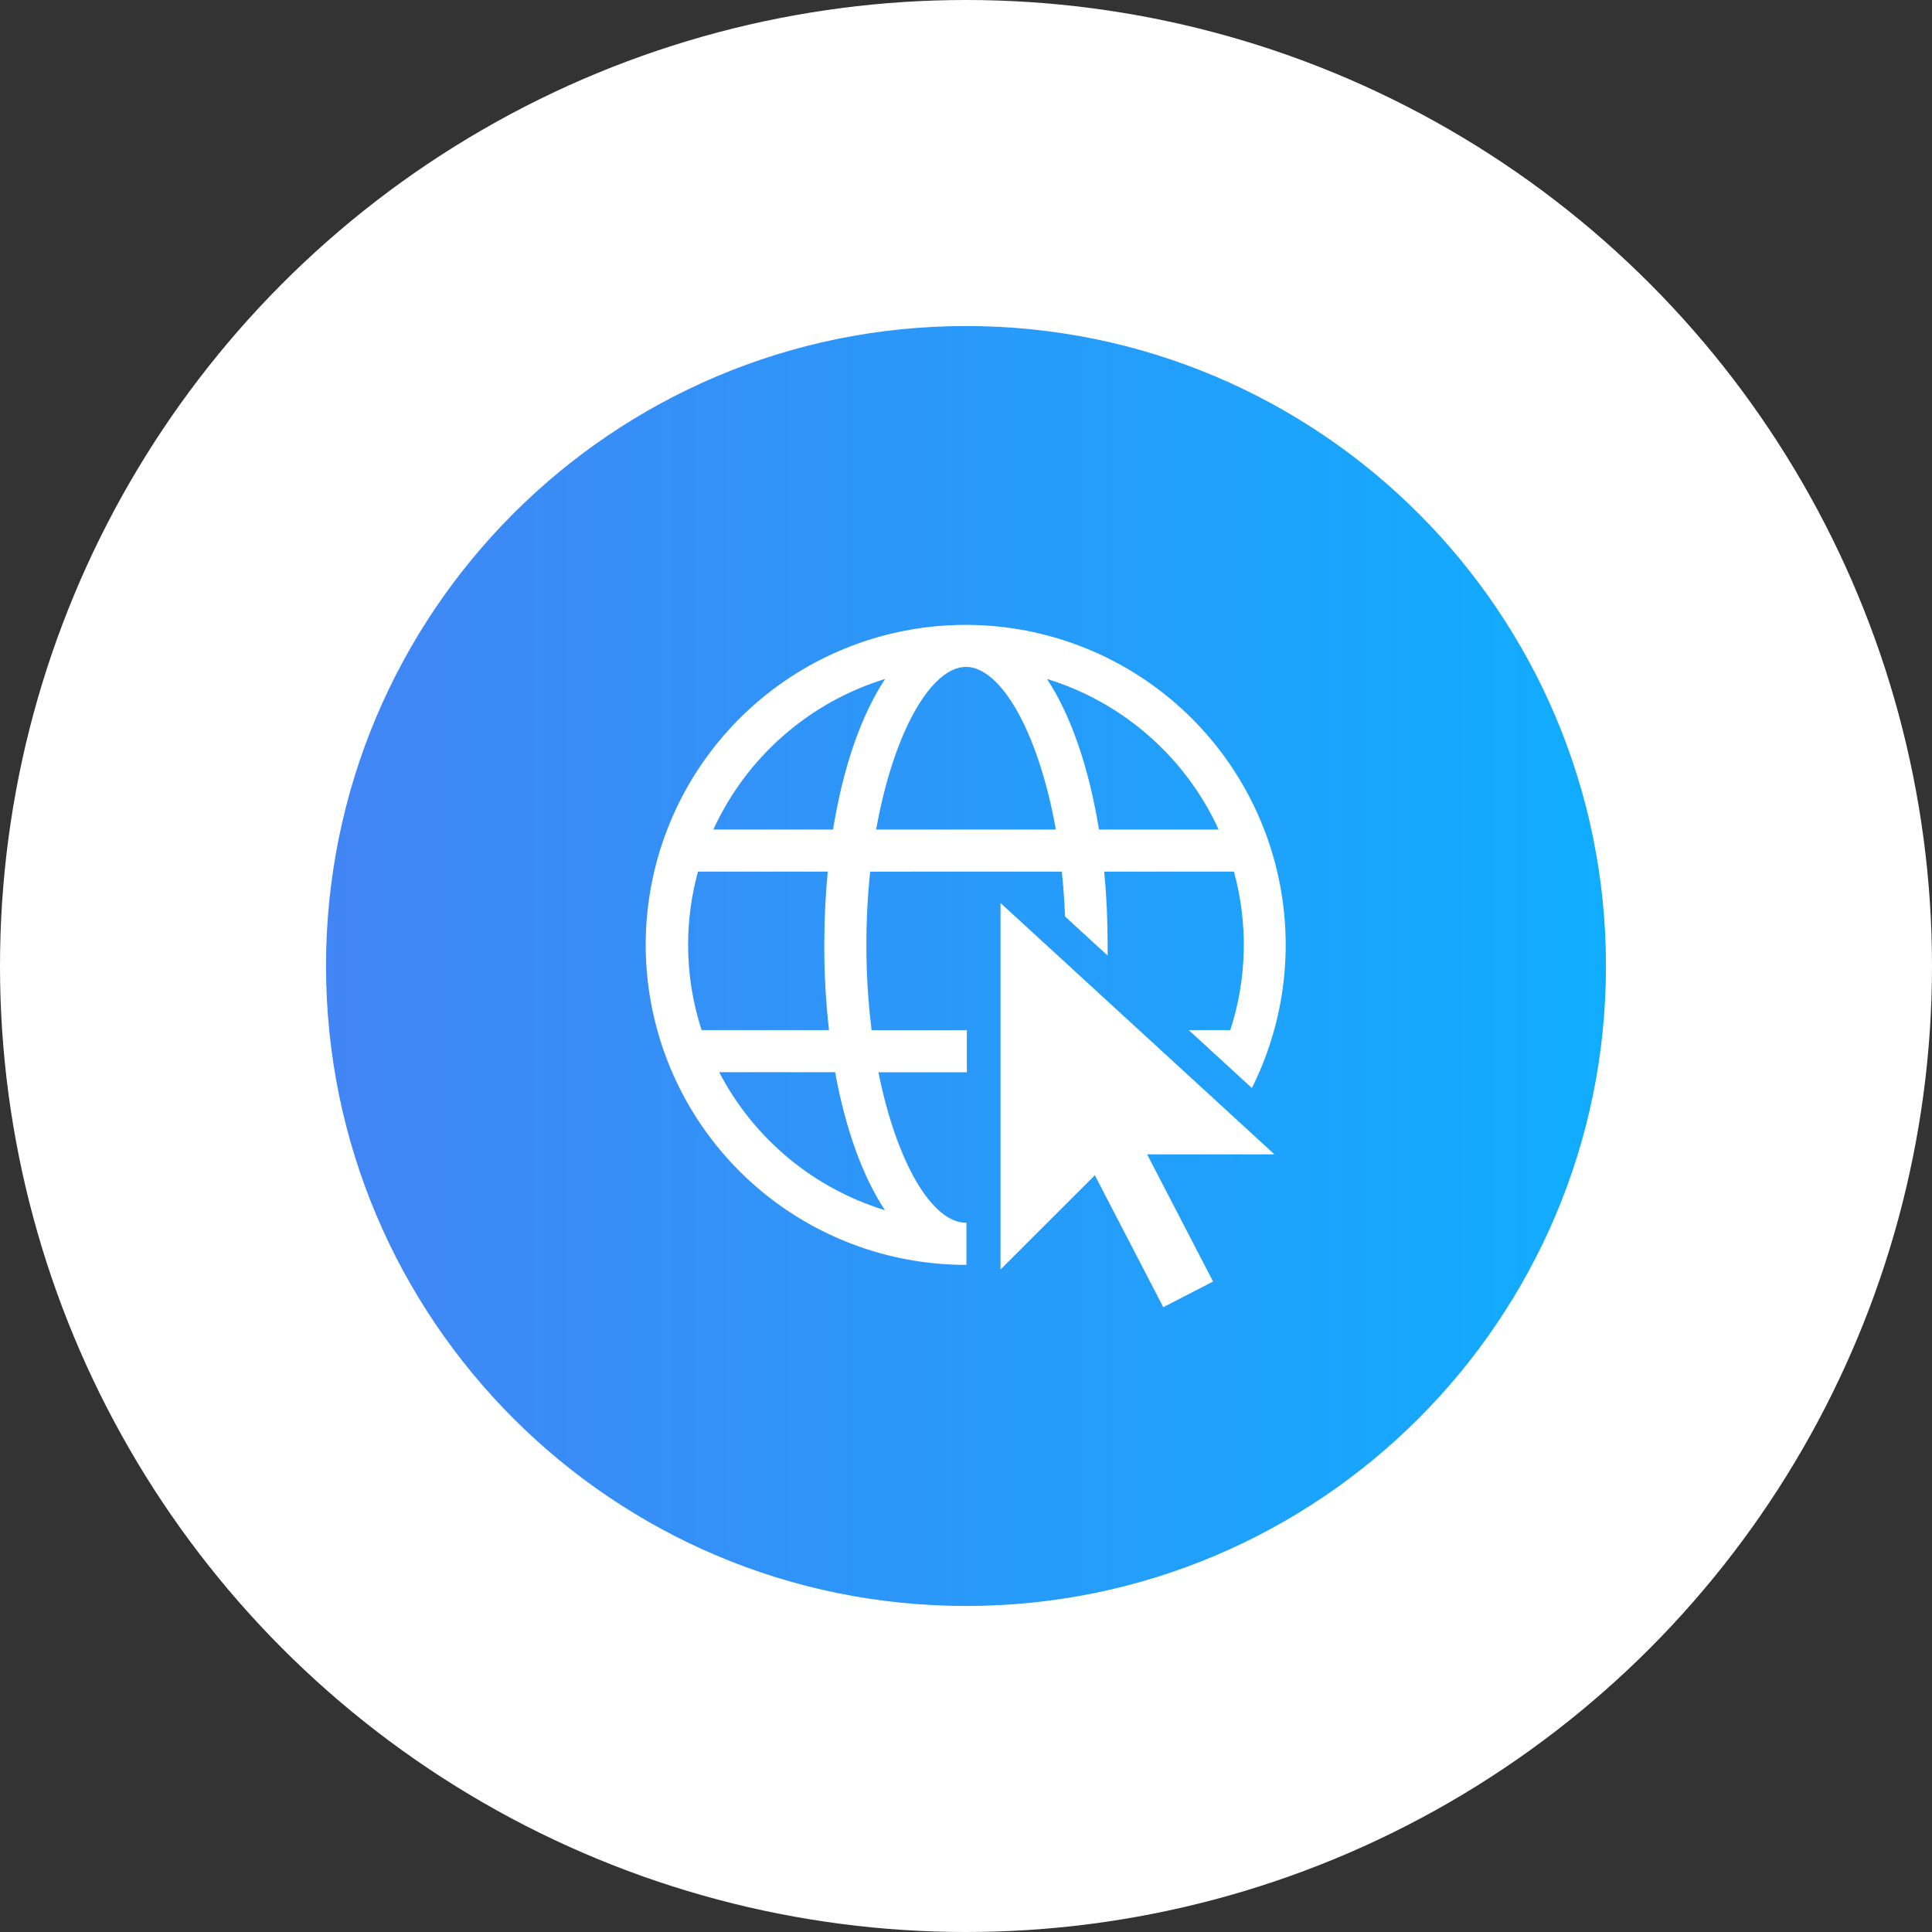
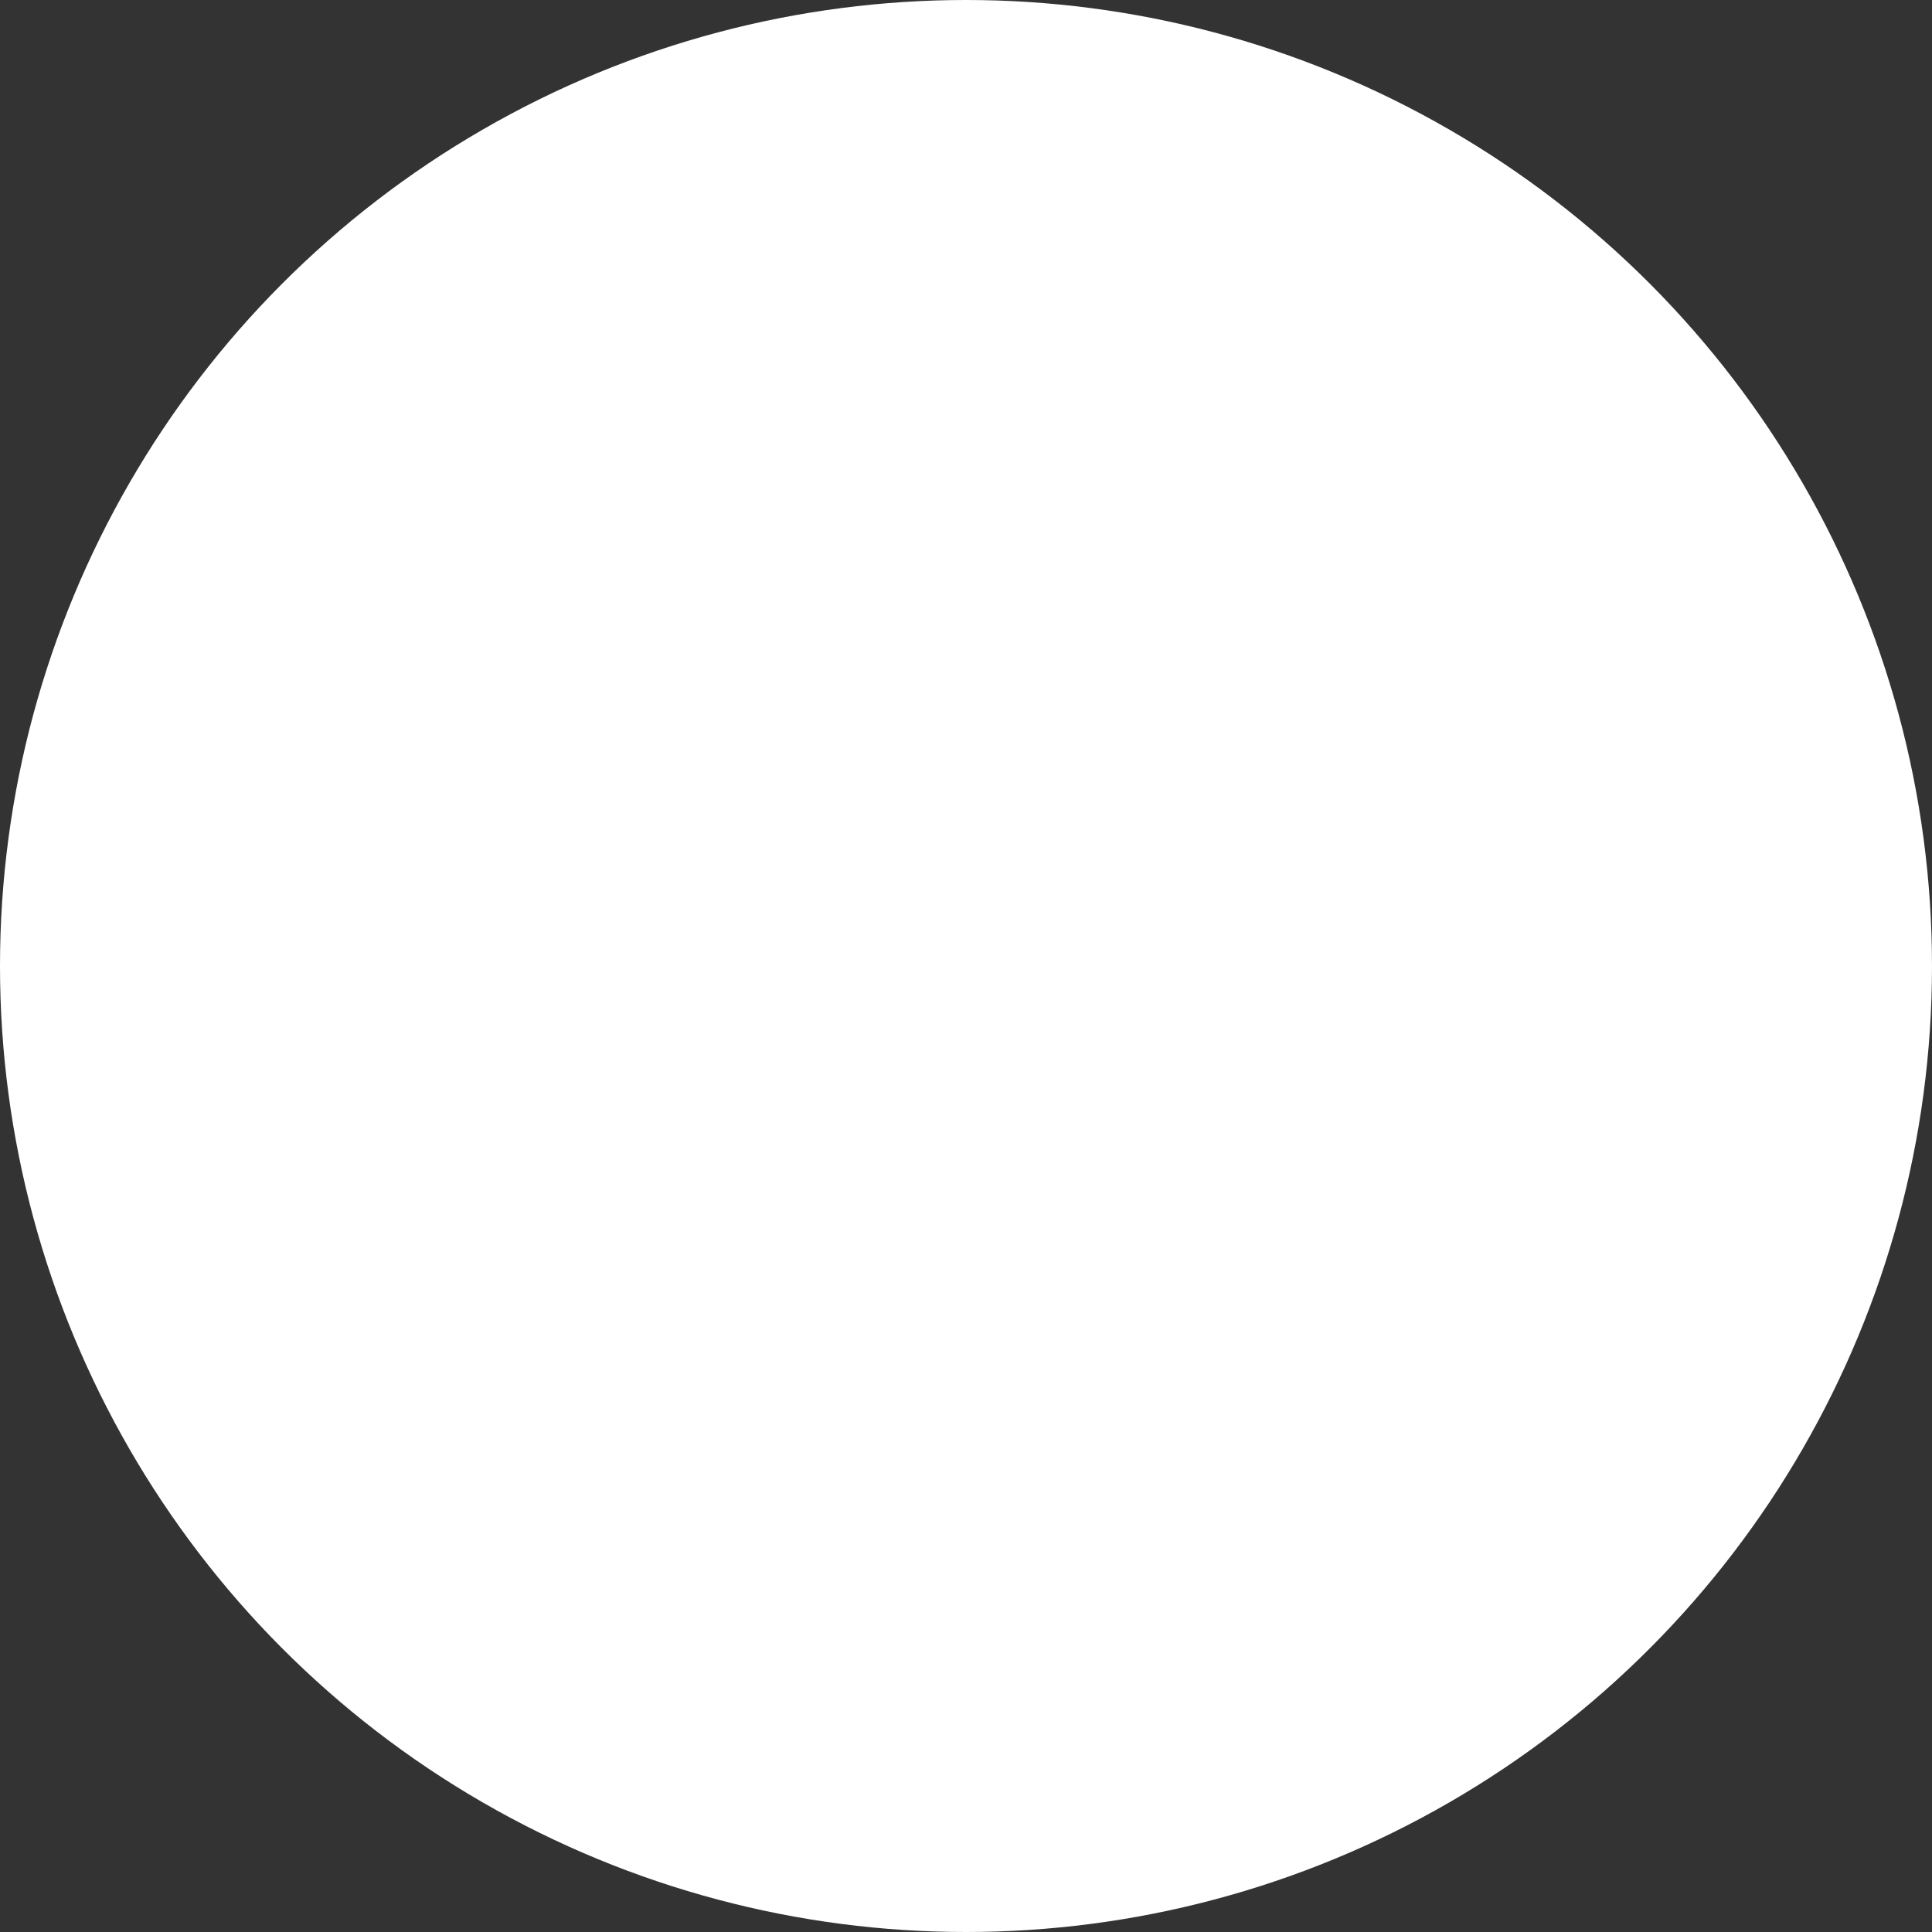
<svg xmlns="http://www.w3.org/2000/svg" width="160" height="160" viewBox="0 0 160 160" fill="none">
  <rect x="0" y="0" width="160" height="160" fill="#333333" stroke="none" />
  <circle cx="80" cy="80" r="80" fill="white" />
  <g clip-path="url(#clip0_4165_321)">
    <path d="M80 133C109.271 133 133 109.271 133 80C133 50.729 109.271 27 80 27C50.729 27 27 50.729 27 80C27 109.271 50.729 133 80 133Z" fill="url(#paint0_linear_4165_321)" />
-     <path d="M78.989 72.182H87.936C88.062 73.382 88.152 74.623 88.201 75.899L91.73 79.135C91.73 78.835 91.73 78.542 91.73 78.243C91.73 76.141 91.634 74.121 91.444 72.182H102.19C103.372 76.493 103.268 81.055 101.89 85.307H98.445L103.676 90.105C106.255 84.949 107.082 79.092 106.032 73.423C104.982 67.754 102.112 62.582 97.857 58.692C93.602 54.802 88.194 52.405 82.454 51.866C76.714 51.326 70.955 52.674 66.05 55.703C61.145 58.733 57.361 63.28 55.274 68.654C53.186 74.028 52.908 79.936 54.482 85.483C56.055 91.029 59.395 95.911 63.994 99.388C68.593 102.865 74.2 104.747 79.965 104.75H80.035V101.263H80C77.21 101.263 74.261 96.339 72.747 88.801H80.07V85.314H72.183C71.891 82.97 71.747 80.611 71.75 78.249C71.749 76.225 71.853 74.203 72.064 72.189L78.989 72.182ZM100.935 68.696H91.011C90.175 63.528 88.675 59.211 86.709 56.227C89.823 57.186 92.698 58.793 95.148 60.942C97.597 63.091 99.565 65.733 100.921 68.696H100.935ZM80 55.229C82.873 55.229 85.997 60.592 87.441 68.696H72.559C74.003 60.592 77.127 55.229 80 55.229ZM56.987 78.243C56.986 76.195 57.261 74.157 57.803 72.182H68.549C68.363 74.121 68.268 76.141 68.263 78.243C68.258 80.603 68.389 82.962 68.654 85.307H58.103C57.361 83.025 56.985 80.641 56.987 78.243ZM73.291 100.224C70.358 99.326 67.633 97.853 65.275 95.891C62.918 93.928 60.975 91.516 59.56 88.794H69.163C70.021 93.515 71.457 97.469 73.291 100.224ZM68.989 68.696H59.079C60.437 65.732 62.407 63.088 64.858 60.939C67.31 58.79 70.189 57.184 73.305 56.227C71.325 59.211 69.825 63.528 68.989 68.696Z" fill="white" />
    <path d="M82.859 74.784V105.133L90.67 97.329L96.339 108.257L100.461 106.13L95 95.6H105.545L82.859 74.784Z" fill="white" />
  </g>
  <defs>
    <linearGradient id="paint0_linear_4165_321" x1="133" y1="80" x2="27" y2="80" gradientUnits="userSpaceOnUse">
      <stop stop-color="#10ADFF" />
      <stop offset="1" stop-color="#4285F4" />
    </linearGradient>
    <clipPath id="clip0_4165_321">
-       <rect width="106" height="106" fill="white" transform="translate(27 27)" />
-     </clipPath>
+       </clipPath>
  </defs>
</svg>